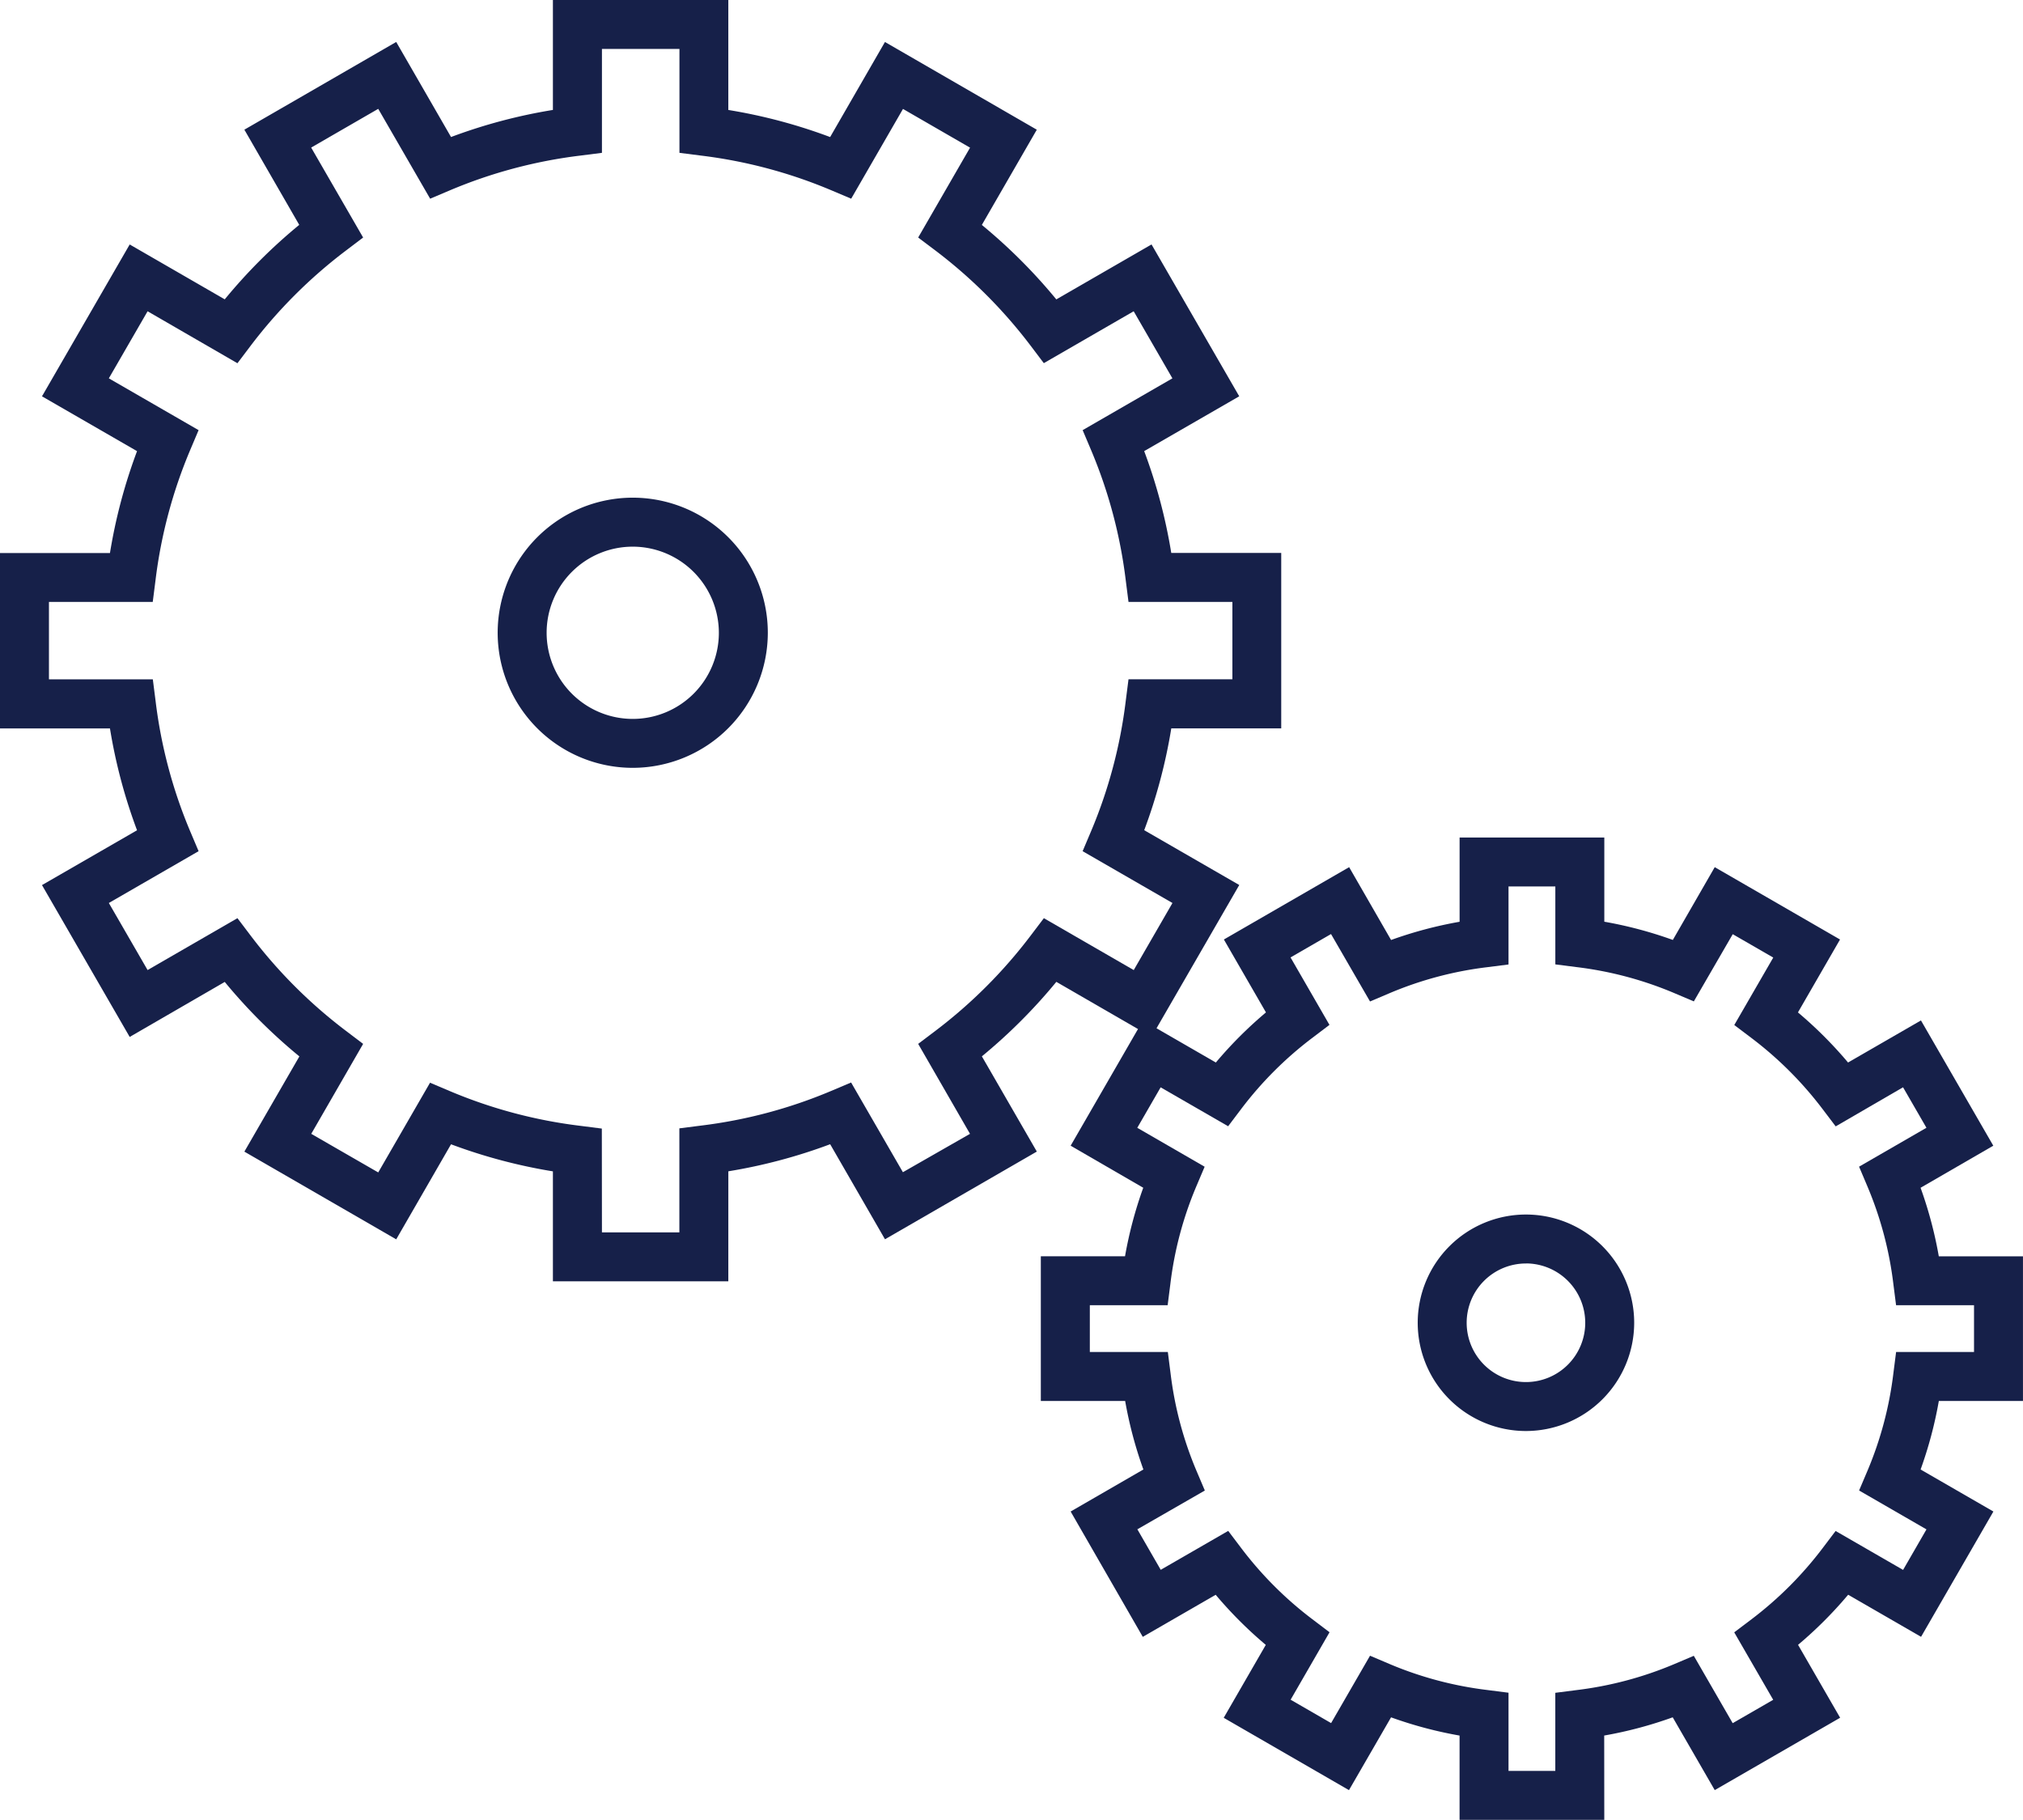
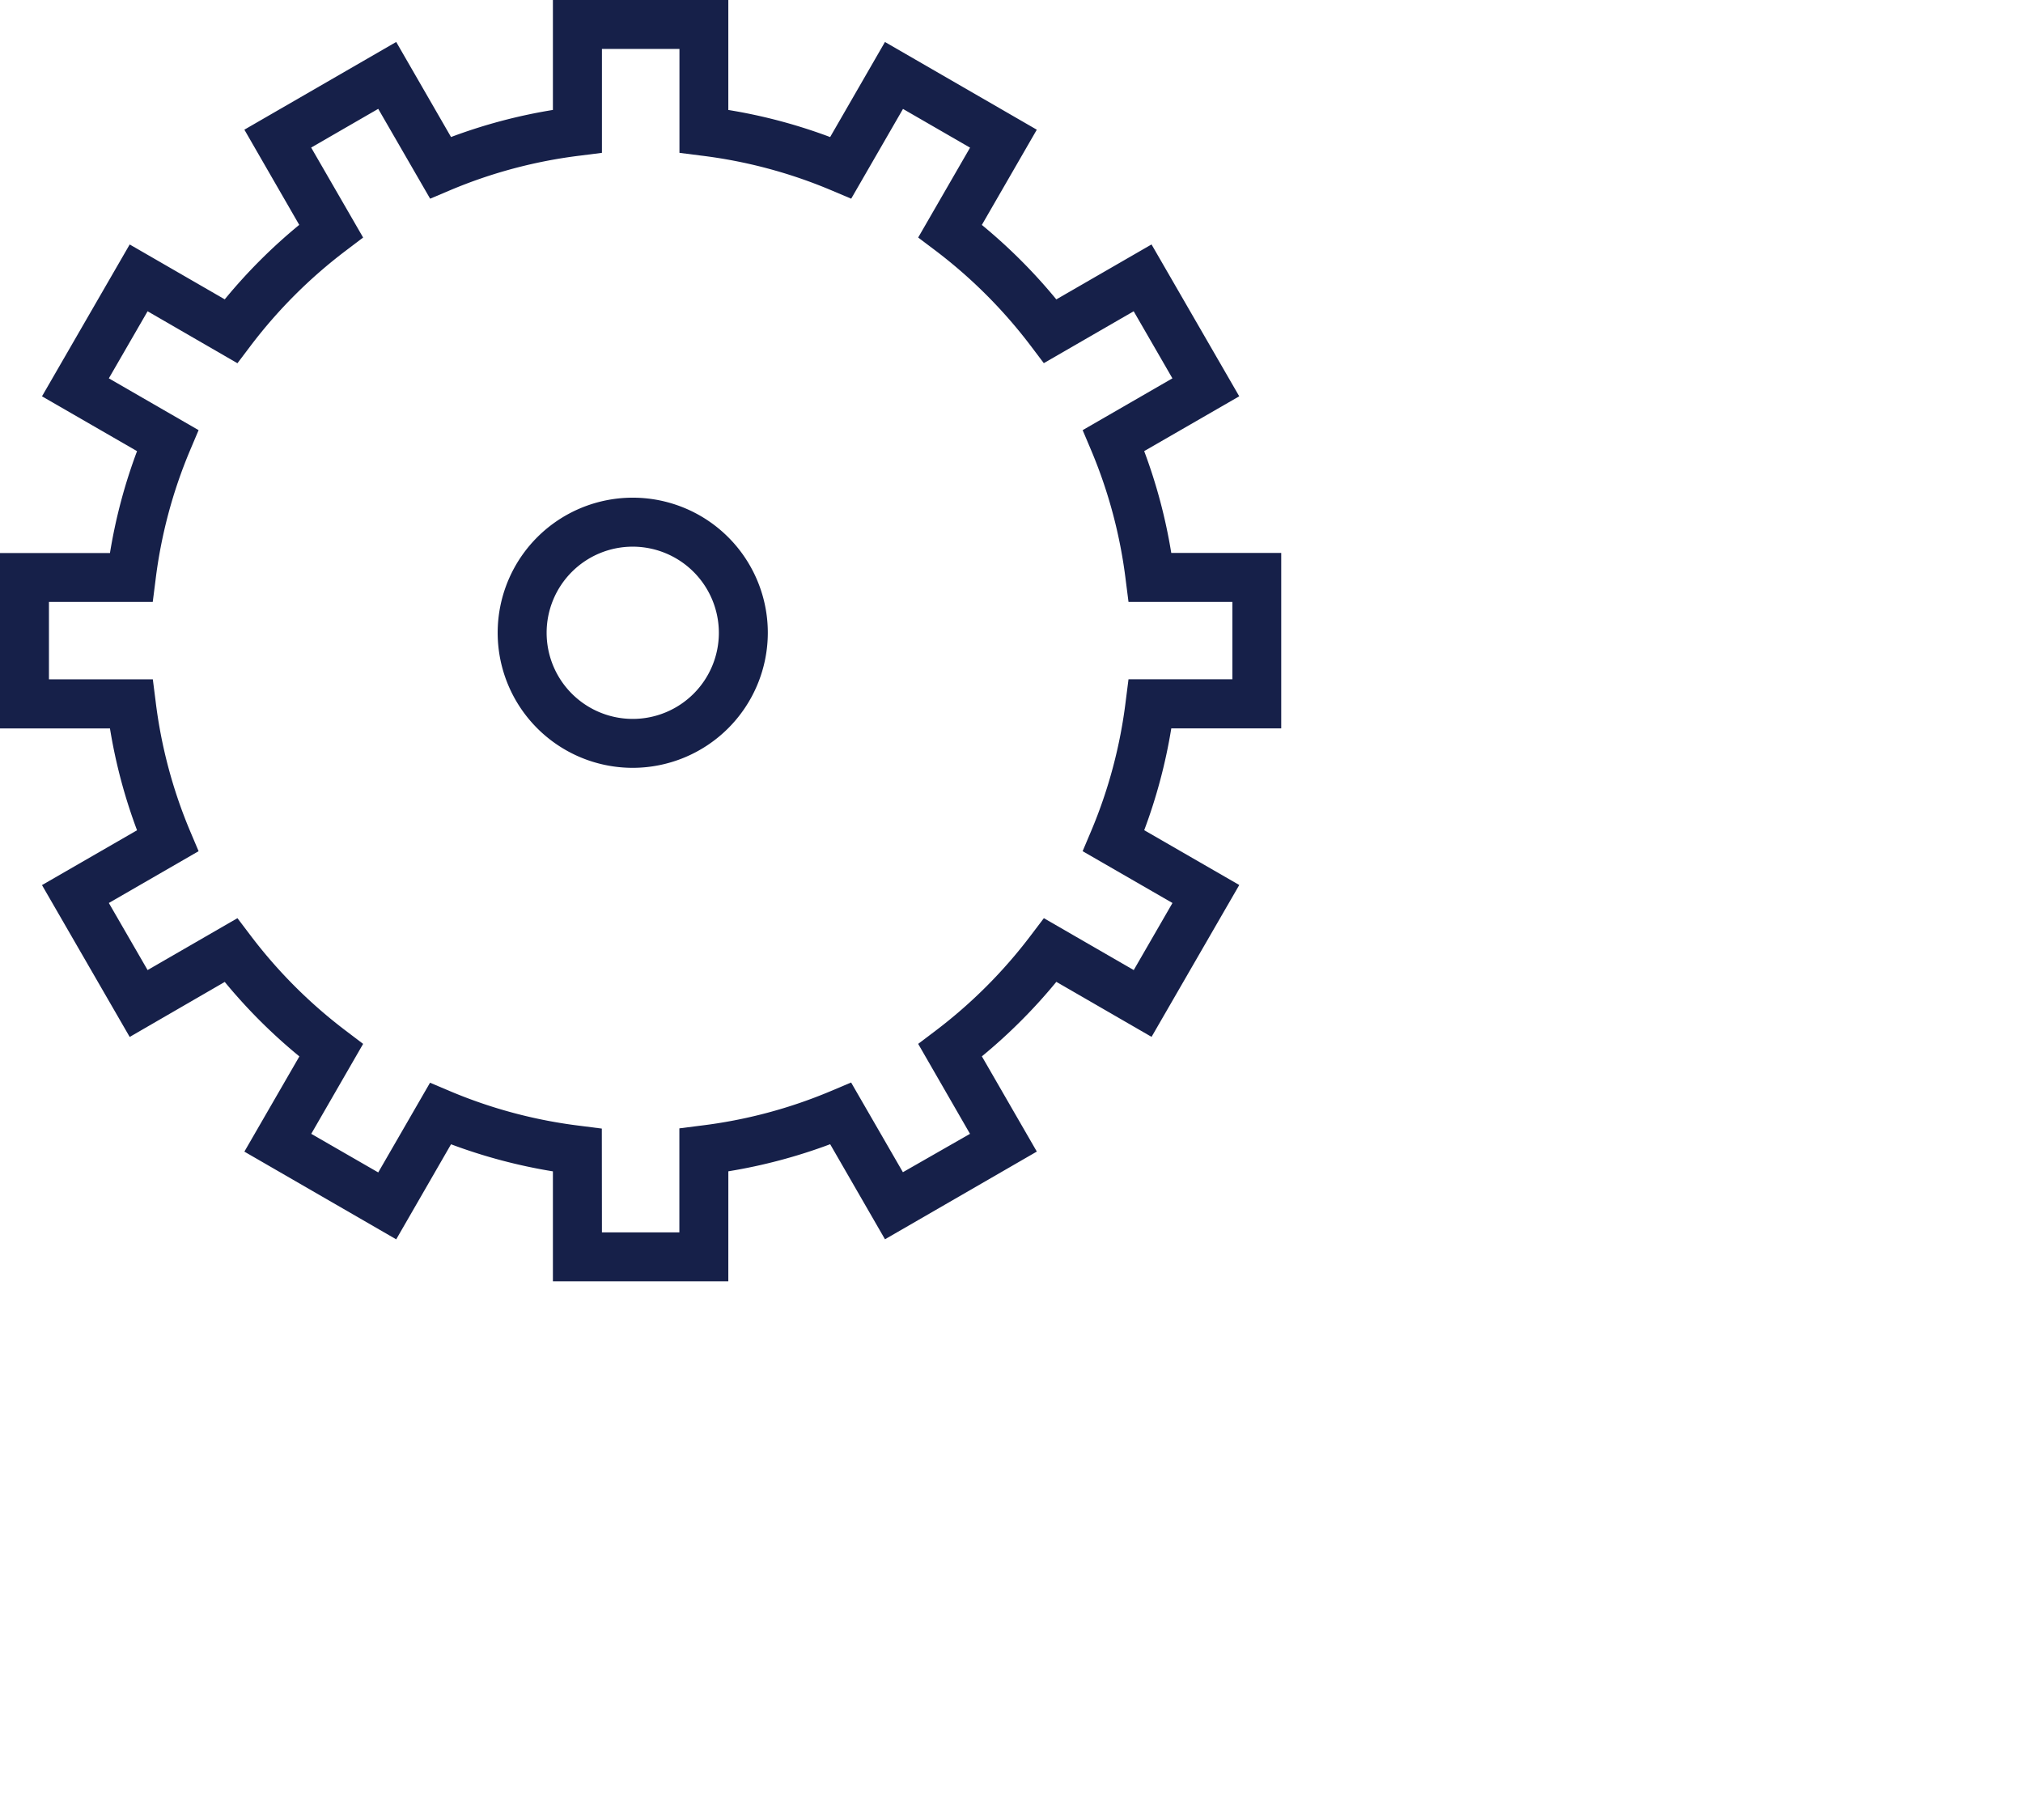
<svg xmlns="http://www.w3.org/2000/svg" width="73.81" height="66.39" viewBox="0 0 73.81 66.39">
-   <path d="M46.07,102.7H40.79V99.625a15,15,0,0,1-2.5-.665l-1.535,2.656-4.57-2.639,1.535-2.66a15.144,15.144,0,0,1-1.828-1.828l-2.66,1.535L26.6,91.451l2.654-1.533a14.979,14.979,0,0,1-.665-2.5H25.512V82.139h3.072a15.018,15.018,0,0,1,.665-2.5L26.6,78.105l2.638-4.57,2.66,1.535a15.037,15.037,0,0,1,1.828-1.828l-1.535-2.66,4.57-2.639L38.291,70.6a15.04,15.04,0,0,1,2.5-.665V66.861h5.28v3.072a15.04,15.04,0,0,1,2.5.665L50.1,67.943l4.571,2.639-1.535,2.66a15.145,15.145,0,0,1,1.828,1.828l2.66-1.535,2.639,4.57L57.61,79.64a15.04,15.04,0,0,1,.665,2.5h3.071v5.278H58.276a15.018,15.018,0,0,1-.665,2.5l2.656,1.533-2.639,4.571-2.66-1.535a15.038,15.038,0,0,1-1.828,1.828l1.535,2.66L50.1,101.615l-1.533-2.656a15,15,0,0,1-2.5.665Zm-3.494-1.786h1.707V98.065l.783-.1a13.231,13.231,0,0,0,3.544-.942l.726-.308,1.419,2.458,1.478-.853-1.422-2.461.63-.476a13.387,13.387,0,0,0,2.594-2.594l.475-.628,2.462,1.42.853-1.478-2.458-1.419.308-.726a13.176,13.176,0,0,0,.942-3.544l.1-.784H59.56V83.925H56.716l-.1-.784a13.18,13.18,0,0,0-.942-3.543l-.308-.728,2.458-1.419-.853-1.477L54.513,77.4l-.476-.628a13.346,13.346,0,0,0-2.594-2.594l-.63-.476,1.422-2.461-1.478-.853L49.337,72.84l-.726-.308a13.175,13.175,0,0,0-3.544-.942l-.783-.1V68.647H42.576v2.846l-.784.1a13.18,13.18,0,0,0-3.543.942l-.726.308L36.1,70.383l-1.477.853,1.42,2.461-.628.476a13.346,13.346,0,0,0-2.594,2.594l-.475.628-2.462-1.42-.853,1.477,2.458,1.42-.308.726a13.151,13.151,0,0,0-.942,3.543l-.1.784H27.3v1.706h2.846l.1.784a13.147,13.147,0,0,0,.942,3.544l.308.726L29.034,92.1l.853,1.478,2.462-1.42.475.628a13.345,13.345,0,0,0,2.594,2.594l.628.476-1.42,2.461,1.477.853,1.42-2.458.726.308a13.231,13.231,0,0,0,3.544.942l.783.1Zm.636-12.4a3.949,3.949,0,1,1,3.949-3.949,3.953,3.953,0,0,1-3.949,3.949m0-6.112a2.163,2.163,0,1,0,2.163,2.163A2.166,2.166,0,0,0,43.212,82.4" transform="translate(12.463 -36.306)" fill="#162049" />
  <path d="M26.573,93.081h-6.4V89.069a19.592,19.592,0,0,1-3.717-.988l-2,3.468-5.54-3.2,2.007-3.474A19.708,19.708,0,0,1,8.2,82.158L4.732,84.165l-3.2-5.54,3.468-2a19.438,19.438,0,0,1-.988-3.715H0v-6.4H4.012A19.468,19.468,0,0,1,5,62.793l-3.468-2,3.2-5.54L8.2,57.255a19.7,19.7,0,0,1,2.718-2.717L8.916,51.065l5.54-3.2,2,3.468a19.483,19.483,0,0,1,3.717-.988V46.334h6.4v4.012a19.468,19.468,0,0,1,3.715.988l2-3.468,5.54,3.2-2.005,3.474a19.769,19.769,0,0,1,2.717,2.717l3.474-2.005,3.2,5.54-3.468,2a19.467,19.467,0,0,1,.988,3.715h4.012v6.4H42.735a19.438,19.438,0,0,1-.988,3.715l3.468,2-3.2,5.54-3.474-2.007a19.779,19.779,0,0,1-2.717,2.718l2.005,3.474-5.54,3.2-2-3.468a19.577,19.577,0,0,1-3.715.988Zm-4.611-1.786h2.825V87.5l.784-.1a17.7,17.7,0,0,0,4.754-1.265l.728-.308,1.89,3.273L35.391,87.7,33.5,84.418l.63-.476a17.933,17.933,0,0,0,3.48-3.482l.476-.628,3.279,1.893,1.413-2.447L39.5,77.388l.308-.728A17.7,17.7,0,0,0,41.074,71.9l.1-.784h3.79V68.294h-3.79l-.1-.783a17.7,17.7,0,0,0-1.265-4.756l-.308-.728,3.275-1.89L41.363,57.69l-3.279,1.893-.476-.63a17.966,17.966,0,0,0-3.48-3.48L33.5,55l1.893-3.279-2.447-1.413-1.89,3.275-.728-.308a17.7,17.7,0,0,0-4.754-1.265l-.784-.1V48.12H21.962v3.79l-.784.1a17.7,17.7,0,0,0-4.756,1.265l-.728.308L13.8,50.305l-2.447,1.413L13.249,55l-.628.476a17.932,17.932,0,0,0-3.482,3.48l-.476.63L5.385,57.69,3.971,60.137l3.275,1.89-.308.728a17.7,17.7,0,0,0-1.265,4.756l-.1.783H1.786v2.825h3.79l.1.784A17.7,17.7,0,0,0,6.938,76.66l.308.728-3.275,1.89,1.414,2.447,3.278-1.893.476.628a17.9,17.9,0,0,0,3.482,3.482l.628.476L11.356,87.7,13.8,89.108l1.89-3.273.728.308a17.7,17.7,0,0,0,4.756,1.265l.784.1Zm1.124-16.948a4.928,4.928,0,1,1,4.928-4.927,4.933,4.933,0,0,1-4.928,4.927m0-8.069a3.142,3.142,0,1,0,3.142,3.142,3.146,3.146,0,0,0-3.142-3.142" transform="translate(0 -46.334)" fill="#162049" />
</svg>